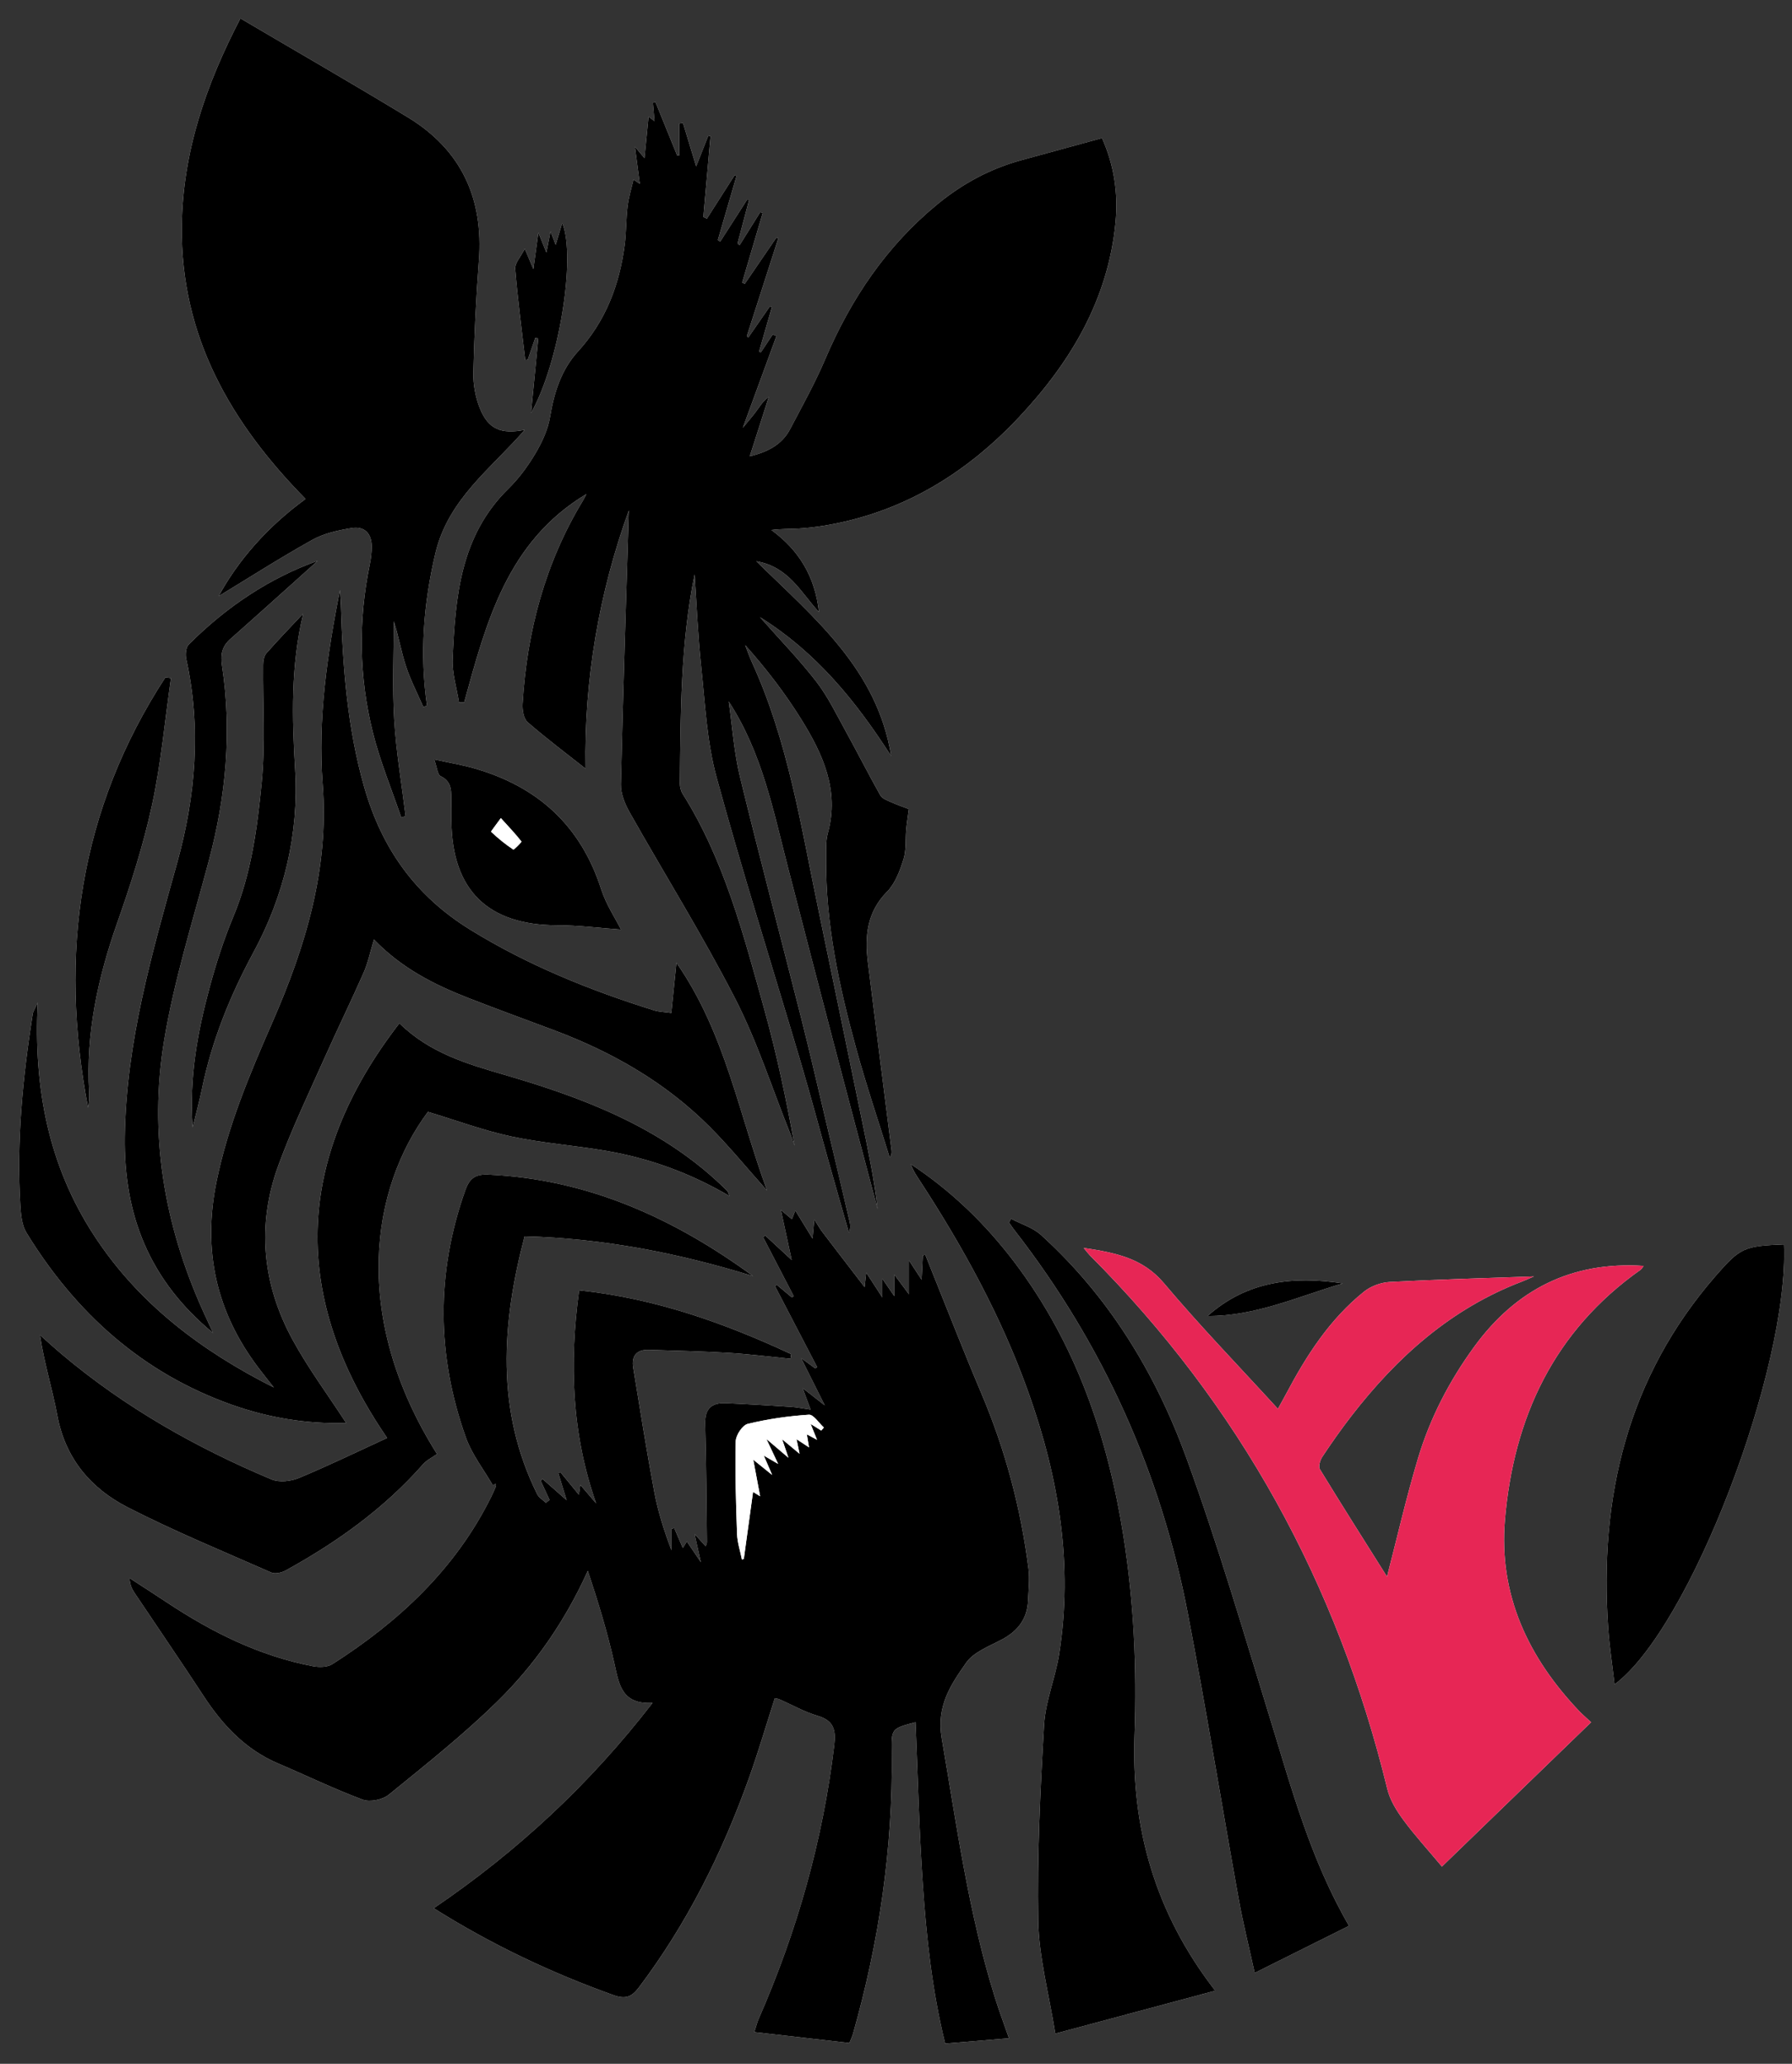
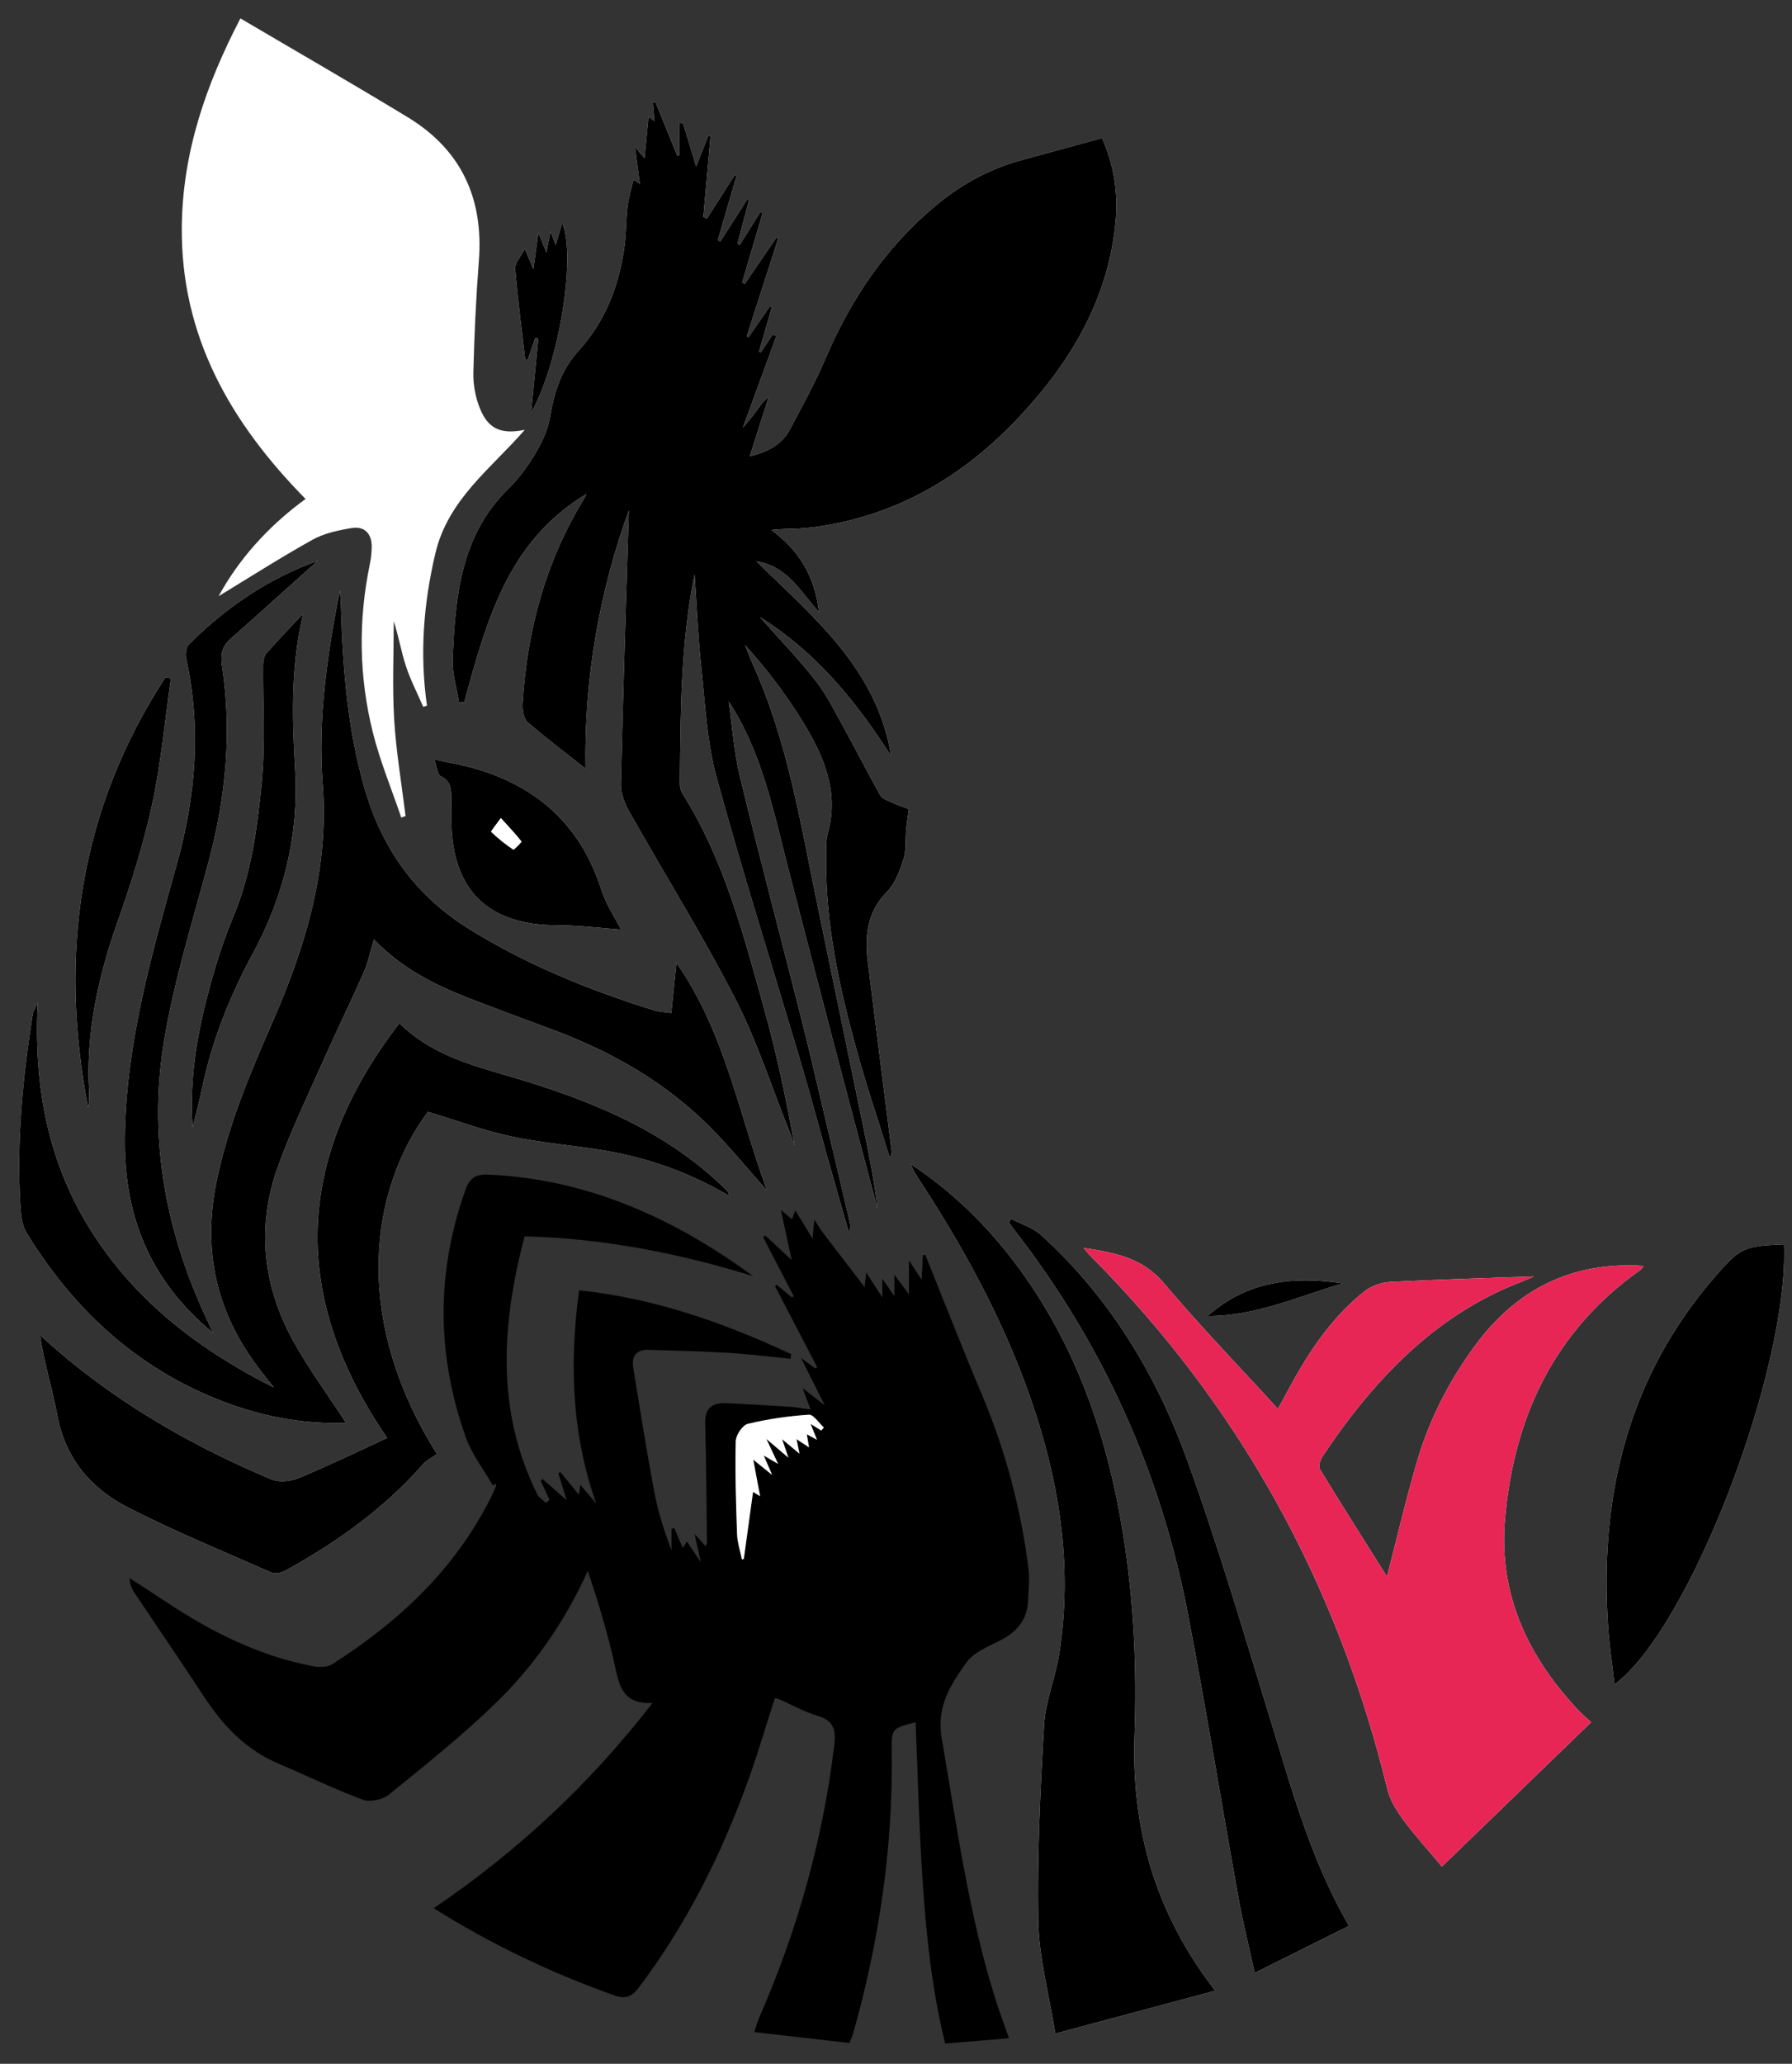
<svg xmlns="http://www.w3.org/2000/svg" version="1.1" id="Calque_1" x="0px" y="0px" viewBox="0 0 559.895 644.492" style="enable-background:new 0 0 559.895 644.492;" xml:space="preserve">
  <rect x="0" y="0" width="559.895" height="644.492" fill="#333333" stroke="none" />
  <style type="text/css">
	.st0{fill:#FFFFFF;}
	.st1{fill:#E72655;}
</style>
-   <path class="st0" d="M153.994,463.859c0.329-0.182,0.658-0.365,0.987-0.547  c-0.018,0.323,0.047,0.681-0.07,0.962c-0.447,1.075-0.924,2.139-1.441,3.182  c-11.173,22.5-28.792,38.918-49.612,52.224c-1.554,0.993-4.14,1.025-6.083,0.652  c-16.622-3.191-31.468-10.545-45.462-19.819c-3.918-2.596-7.878-5.13-11.818-7.692  c0.075,1.948,0.655,3.277,1.449,4.464c7.218,10.797,14.571,21.504,21.686,32.367  c5.941,9.072,13.056,16.698,23.256,21.043c8.832,3.762,17.49,7.973,26.473,11.317  c2.261,0.842,6.196,0.009,8.132-1.566c11.474-9.332,23.116-18.565,33.678-28.88  c11.939-11.66,21.423-25.37,28.493-41.024c3.225,9.691,6.176,19.32,8.345,29.122  c1.421,6.421,2.271,12.624,11.879,12.131c-19.739,25.513-42.268,46.381-68.367,64.112  c18.161,11.414,36.746,20.18,56.234,27.163c3.685,1.32,5.611,0.558,7.867-2.43  c14.999-19.862,25.956-41.836,34.318-65.159c2.961-8.258,5.422-16.695,8.147-25.161  c0.574,0.135,1.049,0.174,1.462,0.355c3.962,1.735,7.786,3.928,11.9,5.138  c5.127,1.507,5.779,4.472,5.204,9.258c-3.565,29.66-11.613,58.042-23.598,85.357  c-0.495,1.129-0.783,2.35-1.373,4.156c10.267,1.176,19.957,2.287,29.715,3.405  c0.507-1.265,0.878-1.994,1.097-2.767c8.147-28.691,12.493-57.917,12.133-87.777  c-0.092-7.615-0.257-7.613,7.436-9.622c0.718,16.783,1.102,33.592,2.25,50.349  c1.143,16.692,2.892,33.355,7.003,49.998c6.838-0.57,13.185-1.099,19.929-1.661  c-1.621-4.675-3.075-8.55-4.313-12.493c-8.312-26.476-11.989-53.869-16.684-81.105  c-1.748-10.139,2.818-16.789,7.616-23.649c2.361-3.376,7.208-5.155,11.145-7.254  c4.989-2.66,7.973-6.444,8.202-12.167c0.132-3.316,0.552-6.688,0.138-9.946  c-2.403-18.915-7.258-37.176-14.723-54.763c-5.267-12.409-10.151-24.98-15.203-37.479  c-0.779-1.927-1.541-3.861-2.311-5.792c-0.254,0.058-0.509,0.117-0.763,0.175  c-0.112,2.251-0.224,4.502-0.379,7.622c-1.486-2.268-2.34-3.573-3.975-6.068  c0,4.066,0,6.753,0,10.59c-1.855-2.496-2.994-4.028-4.557-6.131c0,2.568,0,4.222,0,6.728  c-1.374-1.994-2.253-3.271-3.757-5.454c0,2.367,0,3.624,0,5.845  c-1.856-2.86-3.179-4.899-5.036-7.759c-0.232,2.086-0.359,3.228-0.504,4.532  c-4.49-5.847-8.798-11.428-13.066-17.04c-0.844-1.11-1.537-2.336-2.654-4.052  c-0.2,2.246-0.332,3.725-0.531,5.953c-2.054-3.339-3.64-5.917-5.398-8.776  c-0.483,1.244-0.766,1.972-1.059,2.726c-1.048-0.883-2.011-1.694-3.442-2.901  c1.127,5.229,2.099,9.739,3.37,15.632c-3.553-3.288-5.941-5.497-8.328-7.706  c-0.188,0.217-0.375,0.434-0.563,0.651c3.18,6.123,6.361,12.245,9.541,18.368  c-0.199,0.123-0.398,0.247-0.598,0.37c-1.57-1.312-3.14-2.624-4.711-3.936  c-0.188,0.128-0.377,0.257-0.565,0.385c4.394,8.439,8.787,16.878,13.181,25.317  c-0.201,0.133-0.401,0.266-0.602,0.399c-1.09-0.8-2.181-1.601-4.427-3.25  c2.664,5.321,4.698,9.383,7.407,14.794c-2.889-2.258-4.547-3.555-6.921-5.411  c0.997,2.693,1.638,4.424,2.49,6.726c-2.514-0.359-4.3-0.735-6.102-0.851  c-6.797-0.438-13.597-0.862-20.402-1.15c-4.369-0.185-6.569,1.682-6.429,6.462  c0.36,12.307,0.403,24.623,0.552,36.936c0.005,0.376-0.218,0.754-0.388,1.301  c-1.123-1.246-2.022-2.242-3.493-3.874c0.688,3.065,1.177,5.243,1.987,8.849  c-2.003-2.965-3.168-4.691-4.377-6.481c-0.443,0.712-0.78,1.255-1.266,2.035  c-1.023-2.377-1.854-4.307-2.685-6.237c-0.286,0.093-0.573,0.185-0.859,0.278  c0,2.222,0,4.444,0,6.665c-2.265-5.984-4.202-11.997-5.359-18.157  c-2.421-12.894-4.467-25.86-6.587-38.81c-0.602-3.675,1-5.754,4.89-5.624  c8.292,0.276,16.592,0.443,24.872,0.943c6.472,0.391,12.918,1.217,19.376,1.85  c0.068-0.484,0.137-0.968,0.205-1.453c-20.944-9.762-42.527-17.417-66.256-19.929  c-3.103,22.832-2.306,44.888,5.324,66.541c-1.577-1.841-3.153-3.682-4.955-5.785  c-0.174,1.256-0.279,2.011-0.428,3.087c-2.053-2.503-3.91-4.768-5.766-7.032  c-0.222,0.097-0.444,0.194-0.667,0.291c0.74,2.409,1.48,4.818,2.592,8.44  c-3.158-2.777-5.346-4.701-7.534-6.624c-0.189,0.189-0.378,0.378-0.566,0.567  c0.921,1.992,1.843,3.983,2.764,5.975c-0.383,0.303-0.765,0.606-1.148,0.909  c-0.927-0.903-2.192-1.639-2.732-2.733c-12.948-26.209-11.109-53.112-3.92-80.489  c24.599,0.614,48.189,5.261,71.38,12.416c-24.74-18.084-51.617-30.284-82.688-31.698  c-4.141-0.188-5.914,1.228-7.205,4.861c-9.17,25.81-8.983,51.632,0.191,77.299  C147.474,454.258,151.144,458.912,153.994,463.859z" />
  <path class="st0" d="M217.017,179.367c0.666,9.619,1.046,19.269,2.07,28.85  c1.237,11.568,1.767,23.419,4.807,34.545c8.197,29.994,17.611,59.656,26.444,89.478  c3.067,10.355,5.833,20.798,8.763,31.194c2.022,7.176,4.09,14.339,6.137,21.508  c0.512-1.237,0.48-2.361,0.229-3.434c-2.382-10.187-4.791-20.367-7.211-30.545  c-2.578-10.839-5.06-21.702-7.789-32.502c-6.398-25.317-13.104-50.558-19.275-75.929  c-1.862-7.655-2.377-15.639-3.508-23.472c10.484,16.047,13.957,34.262,18.58,52.092  c4.633,17.869,9.26,35.739,13.948,53.594c4.628,17.628,9.329,35.237,13.999,52.854  c-1.057-9.289-2.964-18.366-4.842-27.448c-4.516-21.828-8.968-43.669-13.539-65.486  c-5.523-26.366-9.549-53.139-20.925-77.937c-0.787-1.716-1.394-3.515-2.084-5.276  c6.569,7.35,12.458,15.017,17.538,23.187c6.722,10.81,11.978,22.16,8.287,35.569  c-0.691,2.512-0.498,5.296-0.523,7.957c-0.195,20.343,4.082,40.009,9.433,59.454  c3.133,11.384,6.932,22.584,10.432,33.866c0.766-1.046,0.62-1.839,0.519-2.638  c-2.453-19.438-4.925-38.873-7.339-58.316c-1.01-8.138-0.329-15.654,5.992-22.063  c2.548-2.583,4.001-6.541,5.134-10.131c0.913-2.894,0.56-6.179,0.84-9.285  c0.168-1.865,0.472-3.718,0.822-6.397c-1.213-0.463-3.371-1.19-5.443-2.112  c-1.251-0.557-2.869-1.133-3.464-2.185c-3.755-6.649-7.191-13.477-10.888-20.16  c-2.887-5.218-5.511-10.687-9.126-15.37c-5.222-6.765-11.234-12.919-17.593-20.106  c17.818,11.156,30.014,26.317,41.005,43.387c-4.38-27.119-23.937-43.018-42.14-60.846  c10.11,1.748,13.816,9.641,19.578,15.888c-1.223-11.075-6.243-19.345-14.868-25.637  c3.225-0.405,5.73-0.291,8.219-0.437c2.652-0.155,5.308-0.444,7.931-0.868  c24.528-3.957,44.564-16.168,61.312-34.028c16.074-17.14,27.723-36.639,30.054-60.633  c0.895-9.211-0.478-18.098-4.217-26.422c-8.703,2.383-16.864,4.636-25.036,6.849  c-9.793,2.652-18.456,7.299-26.337,13.756c-15.994,13.104-27.067,29.603-35.12,48.458  c-3.192,7.474-7.171,14.621-10.961,21.828c-2.562,4.872-7.058,7.133-12.603,8.492  c2.051-6.411,3.995-12.487,5.939-18.564c-1.799,1.274-2.769,2.921-3.891,4.456  c-1.143,1.564-2.436,3.018-4.208,5.187c3.755-10.244,7.125-19.44,10.496-28.635  c-0.394-0.16-0.789-0.32-1.183-0.48c-1.233,1.863-2.466,3.725-3.7,5.588  c-0.183-0.087-0.366-0.173-0.548-0.26c1.339-4.645,2.678-9.29,4.017-13.935  c-0.207-0.072-0.415-0.143-0.622-0.215c-2.248,3.245-4.496,6.489-6.743,9.734  c-0.16-0.131-0.32-0.261-0.48-0.392c3.288-10.216,6.575-20.432,9.863-30.648  c-0.199-0.061-0.399-0.122-0.598-0.183c-3.302,4.83-6.604,9.66-9.905,14.49  c-0.267-0.14-0.534-0.28-0.802-0.419c2.134-7.236,4.268-14.472,6.403-21.708  c-0.251-0.095-0.501-0.19-0.752-0.285c-2.148,3.437-4.297,6.874-6.445,10.311  c-0.224-0.155-0.448-0.309-0.672-0.464c1.214-4.575,2.427-9.151,3.641-13.726  c-0.195-0.029-0.39-0.058-0.584-0.087c-2.822,4.396-5.643,8.793-8.465,13.189  c-0.244-0.165-0.488-0.33-0.733-0.495c1.947-6.676,3.894-13.352,5.841-20.028  c-0.211-0.056-0.423-0.111-0.634-0.167c-2.876,4.503-5.751,9.005-8.627,13.508  c-0.369-0.174-0.738-0.349-1.107-0.523c0.747-8.404,1.493-16.808,2.24-25.213  c-0.228-0.065-0.456-0.129-0.684-0.194c-1.171,2.96-2.341,5.921-3.803,9.616  c-1.551-5.111-2.832-9.331-4.113-13.551c-0.382,0.057-0.765,0.114-1.147,0.17  c0,3.317,0,6.635,0,9.952c-0.223,0.008-0.445,0.017-0.668,0.025  c-2.263-5.562-4.525-11.125-6.788-16.687c-0.268,0.077-0.535,0.153-0.803,0.23  c0.159,1.811,0.318,3.621,0.503,5.738c-0.872-0.67-1.383-1.062-1.856-1.425  c-0.417,4.256-0.837,8.538-1.272,12.971c-0.925-1.107-1.729-2.069-2.994-3.582  c0.571,4.307,1.027,7.741,1.538,11.598c-1.055-0.709-1.799-1.209-1.978-1.33  c-0.612,2.672-1.494,5.459-1.846,8.311c-0.495,4.011-0.379,8.1-0.906,12.105  c-1.644,12.482-5.922,23.767-14.613,33.274c-5.177,5.664-7.433,12.779-8.697,20.379  c-0.66,3.967-2.484,7.922-4.558,11.423c-2.359,3.982-5.2,7.843-8.497,11.077  c-15.024,14.738-16.543,33.846-17.39,53.093c-0.198,4.49,1.277,9.054,1.982,13.584  c0.539,0.014,1.078,0.027,1.617,0.041c6.894-24.978,13.392-50.191,38.194-65.084  c-0.483,0.923-0.738,1.483-1.055,2.005c-11.838,19.513-17.52,40.876-18.881,63.487  c-0.116,1.927,0.312,4.66,1.579,5.764c5.879,5.121,12.143,9.799,18.086,14.491  c-0.497-27.77,4.282-55.097,13.533-80.64c-0.855,27.969-1.821,56.752-2.483,85.542  c-0.067,2.893,1.226,6.097,2.696,8.7c10.958,19.416,22.803,38.367,32.981,58.176  c6.887,13.404,11.525,27.965,17.157,42.013c0.525,1.308,0.961,2.652,1.438,3.98  c-2.581-14.371-5.559-28.525-9.427-42.43c-6.462-23.228-12.474-46.682-25.539-67.44  c-0.581-0.924-0.89-2.189-0.879-3.29C212.642,222.839,212.617,201.022,217.017,179.367z" />
  <path class="st0" d="M163.954,134.233c-7.327,1.445-11.376-0.148-14.028-6.739  c-1.385-3.441-2.114-7.419-2.027-11.128c0.273-11.655,0.83-23.316,1.723-34.94  c1.493-19.44-5.481-34.638-22.214-44.806C110.232,26.183,92.802,16.163,75.116,5.744  C64.367,26.375,57.045,47.52,56.801,70.749c-0.359,34.228,15.231,61.269,38.669,85.068  c-11.943,8.684-21.061,19.159-27.172,30.371c9.139-5.548,19.039-11.888,29.287-17.604  c3.661-2.042,8.096-2.99,12.303-3.68c3.993-0.654,6.283,1.72,6.249,5.857  c-0.015,1.818-0.22,3.665-0.59,5.446c-3.65,17.584-3.39,35.173,0.944,52.523  c2.257,9.037,5.877,17.734,8.881,26.585c0.448-0.161,0.896-0.322,1.343-0.483  c-1.231-10.047-2.948-20.064-3.558-30.148c-0.616-10.194-0.136-20.455-0.136-30.686  c1.525,4.686,2.311,9.455,3.797,13.995c1.432,4.374,3.587,8.511,5.424,12.752  c0.388-0.131,0.775-0.262,1.163-0.393c-2.298-16.047-1.102-31.762,2.624-47.551  C140.026,155.867,153.503,146.284,163.954,134.233z" />
  <path class="st0" d="M338.567,389.699c1.108,1.328,1.482,1.854,1.932,2.304  c46.767,46.769,77.352,102.536,92.961,166.703c0.83,3.412,2.865,6.71,4.978,9.592  c3.474,4.737,7.471,9.09,12.078,14.597c15.279-14.773,30.855-29.833,46.604-45.061  c-1.948-1.815-2.835-2.56-3.63-3.394c-15.955-16.738-25.276-36.342-23.287-59.784  c2.717-32.024,15.363-59.073,42.378-78.126c0.441-0.311,0.69-0.894,0.935-1.223  c-22.486-1.455-39.903,7.375-52.964,25.33c-7.718,10.609-13.701,22.129-17.46,34.627  c-3.729,12.399-6.606,25.053-9.73,37.105c-6.779-10.771-13.985-22.108-20.985-33.57  c-0.517-0.847,0.087-2.838,0.785-3.888c2.857-4.296,5.828-8.53,8.984-12.612  c14.296-18.495,31.227-33.678,53.461-42.117c1.098-0.417,2.158-0.933,3.642-1.58  c-15.417,0.553-30.227,0.948-45.016,1.738c-2.743,0.146-5.886,1.279-8.017,2.987  c-10.728,8.602-18.018,19.943-24.373,31.948c-0.883,1.668-1.817,3.308-2.575,4.684  c-12.16-13.304-24.342-25.878-35.598-39.233C357.068,392.891,348.597,391.214,338.567,389.699z" />
  <path class="st0" d="M108.156,444.38c-5.789-8.903-11.862-17.077-16.696-25.929  c-9.487-17.372-11.32-35.837-4.475-54.534c4.164-11.375,9.438-22.35,14.37-33.435  c3.984-8.952,8.31-17.753,12.259-26.72c1.364-3.098,2.048-6.494,3.228-10.361  c8.624,8.957,18.831,14.105,29.574,18.295c8.977,3.501,18.041,6.777,27.059,10.173  c18.094,6.814,34.585,16.292,48.309,30.049c5.953,5.967,11.307,12.533,17.883,19.889  c-8.952-24.361-13.108-49.271-28.317-71.154c-0.611,5.988-1.079,10.571-1.6,15.682  c-2.195-0.319-3.855-0.339-5.373-0.814c-20.043-6.262-39.328-14.034-57.362-25.137  c-17.192-10.585-27.714-25.392-33.173-44.441c-5.326-18.586-6.764-37.633-7.324-56.814  c-0.048-1.63-0.205-3.257-0.312-4.885c-3.94,20.161-6.964,40.308-5.386,60.662  c2.051,26.45-5.368,50.717-15.735,74.398c-7.075,16.159-13.891,32.286-17.445,49.759  c-4.371,21.487-0.078,40.582,12.99,57.929c1.602,2.127,3.28,4.196,4.923,6.293  c-22.609-11.41-42.268-26.138-56.19-47.52c-14.113-21.676-18.911-45.741-17.571-72.695  c-0.932,2.091-1.441,2.798-1.561,3.565c-3.101,19.786-5.095,39.655-3.875,59.712  c0.178,2.919,0.448,6.236,1.907,8.612c15.38,25.035,36.159,43.801,64.184,53.736  C83.959,442.775,95.88,444.728,108.156,444.38z" />
  <path class="st0" d="M124.789,319.553c-33.084,42.765-33.781,85.924-3.828,129.498  c-9.445,4.336-18.409,8.696-27.599,12.509c-2.51,1.041-6.123,1.439-8.517,0.435  c-23.608-9.906-45.718-22.423-65.396-38.966c-2.365-1.989-4.644-4.081-6.963-6.125  c1.273,8.681,3.87,16.781,5.411,25.077c2.497,13.44,10.446,22.811,21.952,28.709  c14.614,7.491,29.855,13.765,44.907,20.38c1.204,0.529,3.258,0.049,4.536-0.655  c16.004-8.817,30.72-19.32,42.88-33.142c1.161-1.32,2.891-2.139,4.373-3.201  c-27.017-42.86-20.63-83.021-2.837-106.861c8.985,2.708,17.384,5.842,26.056,7.695  c9.743,2.081,19.77,2.794,29.608,4.483c13.474,2.312,26.216,6.885,38.537,14.118  c-0.394-0.996-0.435-1.336-0.624-1.534c-0.688-0.722-1.419-1.404-2.146-2.089  c-19.116-18.014-42.729-27.021-67.401-34.205C146.153,332.305,134.34,328.91,124.789,319.553z" />
  <path class="st0" d="M329.716,635.056c17.677-4.736,33.434-8.958,49.97-13.388  c-18.936-24.433-26.249-51.051-25.209-79.87c0.755-20.921-0.225-41.64-3.496-62.256  c-4.892-30.832-14.753-59.755-33.755-85.002c-9.14-12.144-19.905-22.604-32.68-31.007  c0.562,1.562,1.369,2.926,2.237,4.251c13.919,21.234,26.131,43.348,34.65,67.358  c9.383,26.443,13.927,53.487,9.474,81.502c-1.172,7.376-4.252,14.55-4.686,21.921  c-1.202,20.431-2.194,40.93-1.823,61.377C324.603,611.241,327.71,622.487,329.716,635.056z" />
  <path class="st0" d="M421.487,601.406c-12.003-20.683-17.9-42.713-24.595-64.484  c-8.405-27.329-16.441-54.822-26.227-81.664c-9.662-26.505-24.218-50.408-45.425-69.611  c-2.546-2.306-6.198-3.391-9.338-5.042c-0.22,0.387-0.439,0.773-0.659,1.16  c0.572,0.804,1.116,1.629,1.721,2.407c27.69,35.608,45.721,75.649,54.196,119.876  c5.667,29.572,10.503,59.301,15.847,88.936c1.365,7.57,3.244,15.046,5.008,23.121  C402.238,611.007,411.593,606.341,421.487,601.406z" />
  <path class="st0" d="M557.387,388.608c-12.448,0.514-13.656,1.007-21.328,9.819  c-27.575,31.672-36.457,69.086-33.587,110.044c0.402,5.74,1.28,11.447,1.98,17.54  C527.974,508.641,559.021,427.371,557.387,388.608z" />
  <path class="st0" d="M99.275,175.128c-14.974,5.34-28.527,14.347-40.286,26.117  c-0.898,0.899-1.122,3.083-0.813,4.483c4.748,21.526,2.982,42.877-2.842,63.775  c-7.827,28.084-15.939,55.984-16.339,85.505c-0.331,24.402,7.633,44.836,27.58,61.256  c-1.359-2.956-2.317-4.997-3.241-7.053c-12.117-26.955-16.883-55.249-12.045-84.329  c3.154-18.956,9.013-37.48,13.969-56.115c5.33-20.04,7.25-40.269,4.116-60.818  c-0.536-3.516-0.043-6.055,2.614-8.406C81.282,191.322,90.489,183.004,99.275,175.128z" />
  <path class="st0" d="M194.03,290.291c-1.722-3.433-4.654-7.807-6.203-12.625  c-6.42-19.967-19.98-32.159-39.841-37.777c-3.726-1.054-7.57-1.69-12.326-2.73  c0.929,2.6,1.043,4.757,1.97,5.195c4.03,1.905,3.24,5.385,3.378,8.604  c0.079,1.83,0.012,3.666,0.031,5.499c0.225,21.571,11.455,32.46,33.034,32.489  C180.908,288.956,187.743,289.844,194.03,290.291z" />
  <path class="st0" d="M94.734,191.611c-3.849,4.104-7.769,8.145-11.487,12.364  c-0.751,0.853-1.019,2.378-1.032,3.598c-0.129,12.281,0.737,24.651-0.451,36.822  c-1.381,14.155-3.235,28.377-8.837,41.792c-3,7.183-5.409,14.666-7.438,22.188  c-3.758,13.935-6.411,28.074-5.289,43.662c1.131-4.649,2.137-8.299,2.898-12  c3.108-15.119,8.811-29.156,16.157-42.754c9.51-17.603,14.146-37.01,12.964-56.756  C91.232,224.063,90.813,208.049,94.734,191.611z" />
  <path class="st0" d="M53.418,211.766c-0.575-0.089-1.15-0.178-1.725-0.267  c-26.96,41.339-33.382,86.453-24.174,134.428c0.337-1.604,0.42-3.265,0.325-4.915  c-1.054-18.268,2.741-35.654,8.776-52.806c4.24-12.051,8.169-24.312,10.871-36.775  C50.318,238.393,51.511,225.002,53.418,211.766z" />
  <path class="st0" d="M165.918,128.974c8.72-15.342,14.157-48.681,9.753-59.363  c-0.682,2.279-1.281,4.28-2.05,6.85c-0.557-1.45-0.905-2.358-1.609-4.191  c-0.511,2.597-0.822,4.18-1.294,6.578c-0.874-2.161-1.451-3.589-2.508-6.201  c-0.588,4.277-0.999,7.265-1.563,11.374c-1.073-2.539-1.707-4.041-2.681-6.346  c-1.321,2.624-3.141,4.516-2.999,6.246c0.782,9.519,2.044,18.998,3.142,28.491  c0.257-0.016,0.515-0.032,0.772-0.049c0.787-2.28,1.574-4.559,2.361-6.839  c0.314,0.061,0.628,0.121,0.942,0.182C167.452,113.221,166.72,120.736,165.918,128.974z" />
  <path class="st0" d="M419.556,400.788c-15.443-2.373-29.984-0.779-42.241,10.176  C392.19,411.065,405.597,404.881,419.556,400.788z" />
  <path d="M153.994,463.859c-2.85-4.947-6.521-9.601-8.412-14.892  c-9.175-25.667-9.361-51.489-0.191-77.299c1.291-3.633,3.064-5.05,7.205-4.861  c31.07,1.414,57.948,13.613,82.688,31.698c-23.191-7.155-46.78-11.802-71.38-12.416  c-7.189,27.378-9.028,54.281,3.92,80.489c0.54,1.094,1.805,1.83,2.732,2.733  c0.383-0.303,0.765-0.606,1.148-0.909c-0.921-1.992-1.843-3.983-2.764-5.975  c0.189-0.189,0.378-0.378,0.566-0.567c2.188,1.924,4.376,3.848,7.534,6.624  c-1.112-3.622-1.852-6.031-2.592-8.44c0.222-0.097,0.444-0.194,0.667-0.291  c1.857,2.264,3.713,4.529,5.766,7.032c0.149-1.076,0.254-1.831,0.428-3.087  c1.802,2.103,3.378,3.944,4.955,5.785c-7.63-21.654-8.427-43.71-5.324-66.541  c23.729,2.511,45.312,10.167,66.256,19.929c-0.068,0.484-0.137,0.968-0.205,1.453  c-6.458-0.633-12.904-1.459-19.376-1.85c-8.279-0.5-16.579-0.667-24.872-0.943  c-3.89-0.13-5.491,1.949-4.89,5.624c2.12,12.95,4.166,25.916,6.587,38.81  c1.157,6.16,3.094,12.174,5.359,18.157c0-2.222,0-4.444,0-6.665  c0.286-0.093,0.573-0.185,0.859-0.278c0.831,1.93,1.661,3.86,2.685,6.237  c0.485-0.78,0.823-1.323,1.266-2.035c1.209,1.79,2.374,3.516,4.377,6.481  c-0.81-3.606-1.299-5.784-1.987-8.849c1.471,1.632,2.369,2.628,3.493,3.874  c0.169-0.547,0.392-0.925,0.388-1.301c-0.149-12.313-0.192-24.629-0.552-36.936  c-0.14-4.78,2.06-6.648,6.429-6.462c6.805,0.289,13.604,0.713,20.402,1.15  c1.802,0.116,3.588,0.492,6.102,0.851c-0.852-2.302-1.493-4.033-2.49-6.726  c2.374,1.856,4.032,3.152,6.921,5.411c-2.709-5.411-4.743-9.473-7.407-14.794  c2.246,1.649,3.337,2.45,4.427,3.25c0.201-0.133,0.401-0.266,0.602-0.399  c-4.394-8.439-8.787-16.878-13.181-25.317c0.188-0.128,0.377-0.257,0.565-0.385  c1.57,1.312,3.14,2.624,4.711,3.936c0.199-0.123,0.398-0.247,0.598-0.37  c-3.18-6.123-6.361-12.245-9.541-18.368c0.188-0.217,0.375-0.434,0.563-0.651  c2.387,2.209,4.774,4.418,8.328,7.706c-1.271-5.894-2.243-10.403-3.37-15.632  c1.431,1.206,2.394,2.017,3.442,2.901c0.293-0.754,0.575-1.482,1.059-2.726  c1.758,2.858,3.344,5.437,5.398,8.776c0.199-2.228,0.331-3.707,0.531-5.953  c1.117,1.717,1.809,2.942,2.654,4.052c4.269,5.612,8.577,11.194,13.066,17.04  c0.145-1.304,0.272-2.446,0.504-4.532c1.856,2.86,3.18,4.899,5.036,7.759  c0-2.221,0-3.479,0-5.845c1.504,2.183,2.383,3.459,3.757,5.454c0-2.506,0-4.16,0-6.728  c1.563,2.103,2.702,3.635,4.557,6.131c0-3.837,0-6.524,0-10.59  c1.635,2.495,2.489,3.8,3.975,6.068c0.155-3.12,0.267-5.371,0.379-7.622  c0.254-0.058,0.509-0.117,0.763-0.175c0.77,1.931,1.532,3.865,2.311,5.792  c5.052,12.5,9.936,25.071,15.203,37.479c7.465,17.587,12.321,35.849,14.723,54.763  c0.414,3.258-0.005,6.63-0.138,9.946c-0.229,5.723-3.213,9.507-8.202,12.167  c-3.937,2.099-8.784,3.877-11.145,7.254c-4.798,6.86-9.364,13.51-7.616,23.649  c4.695,27.236,8.373,54.629,16.684,81.105c1.238,3.943,2.692,7.818,4.313,12.493  c-6.744,0.562-13.09,1.091-19.929,1.661c-4.111-16.643-5.86-33.307-7.003-49.998  c-1.148-16.757-1.531-33.566-2.25-50.349c-7.693,2.009-7.528,2.007-7.436,9.622  c0.361,29.86-3.985,59.086-12.133,87.777c-0.219,0.773-0.59,1.502-1.097,2.767  c-9.758-1.118-19.448-2.229-29.715-3.405c0.59-1.807,0.878-3.027,1.373-4.156  c11.985-27.315,20.033-55.697,23.598-85.357c0.575-4.786-0.077-7.751-5.204-9.258  c-4.114-1.209-7.938-3.402-11.9-5.138c-0.413-0.181-0.889-0.22-1.462-0.355  c-2.725,8.466-5.186,16.903-8.147,25.161c-8.363,23.323-19.319,45.297-34.318,65.159  c-2.256,2.988-4.183,3.75-7.867,2.43c-19.488-6.982-38.073-15.749-56.234-27.163  c26.099-17.731,48.628-38.6,68.367-64.112c-9.608,0.493-10.457-5.71-11.879-12.131  c-2.17-9.802-5.121-19.431-8.345-29.122c-7.07,15.655-16.554,29.364-28.493,41.024  c-10.562,10.315-22.204,19.548-33.678,28.88c-1.936,1.575-5.871,2.408-8.132,1.566  c-8.984-3.344-17.641-7.555-26.473-11.317c-10.2-4.345-17.315-11.971-23.256-21.043  c-7.115-10.864-14.468-21.571-21.686-32.367c-0.794-1.187-1.374-2.516-1.449-4.464  c3.941,2.562,7.9,5.096,11.818,7.692c13.995,9.274,28.84,16.628,45.462,19.819  c1.943,0.373,4.529,0.341,6.083-0.652c20.82-13.306,38.44-29.724,49.612-52.224  c0.518-1.042,0.994-2.107,1.441-3.182c0.117-0.282,0.052-0.639,0.07-0.962  C154.652,463.494,154.323,463.677,153.994,463.859z M256.587,446.742  c0.276-0.318,0.552-0.636,0.828-0.954c-1.572-1.408-3.231-4.102-4.7-4.002  c-6.406,0.435-12.838,1.347-19.072,2.86c-1.662,0.404-3.733,3.531-3.776,5.449  c-0.218,9.635,0.072,19.287,0.418,28.924c0.096,2.682,0.994,5.334,1.525,8  c0.198-0.066,0.396-0.132,0.594-0.198c0.951-6.9,1.901-13.801,2.882-20.919  c1.048,0.644,1.603,0.984,2.207,1.355c-0.738-3.944-1.405-7.502-2.137-11.414  c1.816,1.463,3.471,2.797,5.899,4.754c-1.07-2.471-1.697-3.92-2.614-6.04  c1.776,1.029,2.849,1.65,4.484,2.598c-1.259-2.67-2.162-4.586-3.675-7.794  c2.876,2.448,4.525,3.852,6.893,5.867c-0.807-2.363-1.259-3.684-1.972-5.773  c2.184,1.815,3.634,3.021,5.448,4.53c-0.357-1.713-0.6-2.88-0.949-4.554  c1.568,1.03,2.582,1.696,3.908,2.566c-0.269-1.595-0.455-2.696-0.689-4.084  c1.147,0.617,1.854,0.998,3.185,1.714c-0.806-1.999-1.29-3.201-1.999-4.959  C254.817,445.635,255.702,446.188,256.587,446.742z" />
  <path d="M217.017,179.367c-4.4,21.655-4.375,43.472-4.592,65.271  c-0.011,1.102,0.298,2.367,0.879,3.29c13.065,20.758,19.077,44.213,25.539,67.44  c3.869,13.906,6.846,28.059,9.427,42.43c-0.477-1.327-0.914-2.671-1.438-3.98  c-5.632-14.048-10.269-28.609-17.157-42.013c-10.179-19.81-22.023-38.76-32.981-58.176  c-1.47-2.604-2.762-5.808-2.696-8.7c0.663-28.79,1.628-57.574,2.483-85.542  c-9.251,25.543-14.031,52.87-13.533,80.64c-5.943-4.692-12.207-9.37-18.086-14.491  c-1.268-1.104-1.695-3.837-1.579-5.764c1.361-22.611,7.042-43.974,18.881-63.487  c0.317-0.522,0.572-1.082,1.055-2.005c-24.802,14.893-31.3,40.105-38.194,65.084  c-0.539-0.014-1.078-0.027-1.617-0.041c-0.705-4.53-2.18-9.094-1.982-13.584  c0.847-19.247,2.366-38.356,17.39-53.093c3.297-3.234,6.138-7.095,8.497-11.077  c2.074-3.501,3.898-7.456,4.558-11.423c1.264-7.6,3.519-14.715,8.697-20.379  c8.691-9.508,12.97-20.793,14.613-33.274c0.527-4.005,0.412-8.093,0.906-12.105  c0.352-2.852,1.234-5.639,1.846-8.311c0.179,0.12,0.924,0.621,1.978,1.33  c-0.512-3.857-0.967-7.29-1.538-11.598c1.265,1.514,2.069,2.475,2.994,3.582  c0.435-4.434,0.855-8.716,1.272-12.971c0.473,0.363,0.984,0.756,1.856,1.425  c-0.186-2.117-0.344-3.927-0.503-5.738c0.268-0.077,0.535-0.153,0.803-0.23  c2.263,5.562,4.525,11.125,6.788,16.687c0.223-0.008,0.445-0.017,0.668-0.025  c0-3.317,0-6.635,0-9.952c0.382-0.057,0.765-0.114,1.147-0.17  c1.281,4.22,2.561,8.44,4.113,13.551c1.461-3.696,2.632-6.656,3.803-9.616  c0.228,0.065,0.456,0.129,0.684,0.194c-0.747,8.404-1.493,16.808-2.24,25.213  c0.369,0.174,0.738,0.349,1.107,0.523c2.876-4.503,5.751-9.005,8.627-13.508  c0.211,0.056,0.423,0.111,0.634,0.167c-1.947,6.676-3.894,13.352-5.841,20.028  c0.244,0.165,0.488,0.33,0.733,0.495c2.822-4.396,5.643-8.793,8.465-13.189  c0.195,0.029,0.39,0.058,0.584,0.087c-1.214,4.575-2.427,9.151-3.641,13.726  c0.224,0.155,0.448,0.309,0.672,0.464c2.148-3.437,4.297-6.874,6.445-10.311  c0.251,0.095,0.501,0.19,0.752,0.285c-2.134,7.236-4.268,14.472-6.403,21.708  c0.267,0.14,0.534,0.28,0.802,0.419c3.302-4.83,6.604-9.66,9.905-14.49  c0.199,0.061,0.399,0.122,0.598,0.183c-3.288,10.216-6.575,20.432-9.863,30.648  c0.16,0.131,0.32,0.261,0.48,0.392c2.248-3.245,4.496-6.489,6.743-9.734  c0.207,0.072,0.415,0.143,0.622,0.215c-1.339,4.645-2.678,9.29-4.017,13.935  c0.183,0.087,0.366,0.173,0.548,0.26c1.233-1.863,2.466-3.725,3.7-5.588  c0.394,0.16,0.789,0.32,1.183,0.48c-3.37,9.195-6.741,18.391-10.496,28.635  c1.771-2.168,3.064-3.623,4.208-5.187c1.122-1.535,2.092-3.182,3.891-4.456  c-1.944,6.076-3.888,12.153-5.939,18.564c5.545-1.359,10.041-3.62,12.603-8.492  c3.789-7.207,7.769-14.354,10.961-21.828c8.053-18.854,19.126-35.353,35.12-48.458  c7.881-6.457,16.544-11.103,26.337-13.756c8.172-2.213,16.332-4.467,25.036-6.849  c3.74,8.324,5.112,17.21,4.217,26.422c-2.331,23.994-13.98,43.493-30.054,60.633  c-16.748,17.859-36.784,30.07-61.312,34.028c-2.623,0.423-5.279,0.712-7.931,0.868  c-2.49,0.146-4.995,0.031-8.219,0.437c8.626,6.292,13.645,14.562,14.868,25.637  c-5.762-6.247-9.468-14.141-19.578-15.888c18.203,17.828,37.76,33.727,42.14,60.846  c-10.991-17.07-23.187-32.231-41.005-43.387c6.359,7.187,12.372,13.341,17.593,20.106  c3.615,4.683,6.239,10.152,9.126,15.37c3.697,6.683,7.133,13.511,10.888,20.16  c0.594,1.052,2.212,1.628,3.464,2.185c2.072,0.922,4.23,1.649,5.443,2.112  c-0.35,2.679-0.654,4.532-0.822,6.397c-0.28,3.105,0.073,6.391-0.84,9.285  c-1.133,3.59-2.586,7.548-5.134,10.131c-6.321,6.409-7.002,13.925-5.992,22.063  c2.414,19.443,4.886,38.878,7.339,58.316c0.101,0.799,0.246,1.592-0.519,2.638  c-3.5-11.283-7.299-22.483-10.432-33.866c-5.351-19.445-9.628-39.111-9.433-59.454  c0.026-2.661-0.168-5.445,0.523-7.957c3.691-13.409-1.565-24.759-8.287-35.569  c-5.08-8.17-10.969-15.837-17.538-23.187c0.69,1.761,1.297,3.56,2.084,5.276  c11.377,24.799,15.402,51.572,20.925,77.937c4.57,21.817,9.023,43.658,13.539,65.486  c1.879,9.082,3.786,18.159,4.842,27.448c-4.669-17.617-9.37-35.226-13.999-52.854  c-4.688-17.854-9.315-35.725-13.948-53.594c-4.623-17.83-8.095-36.045-18.58-52.092  c1.132,7.833,1.646,15.816,3.508,23.472c6.171,25.371,12.878,50.612,19.275,75.929  c2.729,10.8,5.211,21.663,7.789,32.502c2.421,10.178,4.83,20.358,7.211,30.545  c0.251,1.073,0.283,2.197-0.229,3.434c-2.047-7.169-4.115-14.332-6.137-21.508  c-2.93-10.396-5.696-20.839-8.763-31.194c-8.833-29.822-18.247-59.483-26.444-89.478  c-3.041-11.126-3.571-22.978-4.807-34.545C218.063,198.636,217.683,188.986,217.017,179.367z" />
-   <path d="M163.954,134.233c-10.451,12.051-23.928,21.635-27.924,38.569  c-3.726,15.789-4.922,31.504-2.624,47.551c-0.388,0.131-0.775,0.262-1.163,0.393  c-1.837-4.241-3.993-8.378-5.424-12.752c-1.486-4.54-2.271-9.309-3.797-13.995  c0,10.232-0.48,20.492,0.136,30.686c0.61,10.084,2.327,20.102,3.558,30.148  c-0.448,0.161-0.896,0.322-1.343,0.483c-3.004-8.851-6.624-17.548-8.881-26.585  c-4.334-17.35-4.593-34.939-0.944-52.523c0.37-1.781,0.575-3.628,0.59-5.446  c0.034-4.137-2.257-6.511-6.249-5.857c-4.206,0.689-8.641,1.637-12.303,3.68  c-10.248,5.716-20.148,12.056-29.287,17.604c6.111-11.212,15.228-21.687,27.172-30.371  c-23.438-23.799-39.028-50.841-38.669-85.068c0.243-23.229,7.565-44.374,18.315-65.005  c17.686,10.419,35.116,20.439,52.292,30.876c16.733,10.167,23.707,25.365,22.214,44.806  c-0.893,11.624-1.451,23.285-1.723,34.94c-0.087,3.709,0.642,7.687,2.027,11.128  C152.578,134.084,156.627,135.678,163.954,134.233z" />
  <path class="st1" d="M338.567,389.699c10.029,1.515,18.501,3.192,25.104,11.026  c11.255,13.355,23.437,25.928,35.598,39.233c0.757-1.375,1.692-3.016,2.575-4.684  c6.355-12.005,13.645-23.346,24.373-31.948c2.131-1.709,5.274-2.841,8.017-2.987  c14.789-0.79,29.599-1.185,45.016-1.738c-1.484,0.647-2.544,1.163-3.642,1.58  c-22.233,8.439-39.165,23.622-53.461,42.117c-3.155,4.082-6.126,8.316-8.984,12.612  c-0.698,1.05-1.302,3.041-0.785,3.888c7,11.463,14.206,22.8,20.985,33.57  c3.124-12.052,6.001-24.707,9.73-37.105c3.759-12.498,9.742-24.018,17.46-34.627  c13.062-17.955,30.478-26.784,52.964-25.33c-0.245,0.33-0.494,0.912-0.935,1.223  c-27.016,19.052-39.661,46.102-42.378,78.126c-1.989,23.441,7.332,43.046,23.287,59.784  c0.795,0.834,1.682,1.579,3.63,3.394c-15.75,15.228-31.325,30.288-46.604,45.061  c-4.606-5.507-8.604-9.86-12.078-14.597c-2.113-2.882-4.148-6.179-4.978-9.592  c-15.61-64.166-46.194-119.934-92.961-166.703  C340.049,391.554,339.675,391.028,338.567,389.699z" />
  <path d="M108.156,444.38c-12.276,0.348-24.197-1.605-35.711-5.686  c-28.026-9.935-48.805-28.701-64.184-53.736c-1.46-2.376-1.73-5.693-1.907-8.612  c-1.22-20.057,0.774-39.926,3.875-59.712c0.12-0.768,0.629-1.474,1.561-3.565  c-1.34,26.954,3.458,51.019,17.571,72.695c13.923,21.383,33.582,36.111,56.19,47.52  c-1.643-2.096-3.321-4.166-4.923-6.293c-13.069-17.347-17.361-36.442-12.99-57.929  c3.555-17.473,10.371-33.599,17.445-49.759c10.367-23.68,17.786-47.948,15.735-74.398  c-1.578-20.354,1.446-40.501,5.386-60.662c0.107,1.628,0.264,3.255,0.312,4.885  c0.56,19.181,1.998,38.228,7.324,56.814c5.459,19.049,15.981,33.856,33.173,44.441  c18.034,11.104,37.319,18.875,57.362,25.137c1.518,0.474,3.178,0.495,5.373,0.814  c0.522-5.111,0.989-9.694,1.6-15.682c15.209,21.883,19.365,46.793,28.317,71.154  c-6.576-7.356-11.929-13.922-17.883-19.889c-13.724-13.756-30.215-23.234-48.309-30.049  c-9.018-3.396-18.082-6.672-27.059-10.173c-10.743-4.19-20.95-9.338-29.574-18.295  c-1.18,3.867-1.864,7.264-3.228,10.361c-3.949,8.967-8.275,17.768-12.259,26.72  c-4.933,11.085-10.206,22.06-14.37,33.435c-6.845,18.697-5.012,37.162,4.475,54.534  C96.294,427.303,102.368,435.477,108.156,444.38z" />
  <path d="M124.789,319.553c9.551,9.357,21.364,12.752,32.95,16.125  c24.672,7.184,48.286,16.19,67.401,34.205c0.727,0.685,1.458,1.367,2.146,2.089  c0.189,0.198,0.23,0.538,0.624,1.534c-12.321-7.233-25.063-11.807-38.537-14.118  c-9.838-1.688-19.865-2.402-29.608-4.483c-8.672-1.852-17.071-4.986-26.056-7.695  c-17.793,23.841-24.18,64.001,2.837,106.861c-1.482,1.063-3.212,1.882-4.373,3.201  c-12.16,13.822-26.876,24.325-42.88,33.142c-1.277,0.704-3.332,1.184-4.536,0.655  c-15.051-6.616-30.293-12.89-44.907-20.38c-11.506-5.898-19.455-15.269-21.952-28.709  c-1.541-8.296-4.138-16.396-5.411-25.077c2.319,2.044,4.597,4.137,6.963,6.125  c19.677,16.543,41.787,29.061,65.396,38.966c2.394,1.005,6.007,0.606,8.517-0.435  c9.19-3.813,18.154-8.173,27.599-12.509C91.008,405.477,91.705,362.318,124.789,319.553z" />
  <path d="M329.716,635.056c-2.006-12.569-5.113-23.816-5.318-35.115  c-0.371-20.446,0.621-40.945,1.823-61.377c0.434-7.371,3.514-14.546,4.686-21.921  c4.453-28.016-0.091-55.06-9.474-81.502c-8.52-24.01-20.731-46.123-34.65-67.358  c-0.868-1.324-1.675-2.689-2.237-4.251c12.775,8.403,23.54,18.863,32.68,31.007  c19.002,25.247,28.864,54.17,33.755,85.002c3.271,20.616,4.251,41.335,3.496,62.256  c-1.04,28.819,6.273,55.437,25.209,79.87C363.15,626.098,347.393,630.32,329.716,635.056z" />
  <path d="M421.487,601.406c-9.894,4.935-19.249,9.601-29.471,14.7  c-1.764-8.074-3.643-15.551-5.008-23.121c-5.344-29.635-10.18-59.365-15.847-88.936  c-8.475-44.227-26.507-84.268-54.196-119.876c-0.605-0.778-1.148-1.604-1.721-2.407  c0.22-0.387,0.439-0.773,0.659-1.16c3.14,1.651,6.792,2.736,9.338,5.042  c21.207,19.203,35.763,43.107,45.425,69.611c9.785,26.842,17.821,54.334,26.227,81.664  C403.587,558.693,409.484,580.723,421.487,601.406z" />
  <path d="M557.387,388.608c1.634,38.763-29.413,120.033-52.935,137.403  c-0.7-6.093-1.578-11.8-1.98-17.54c-2.87-40.959,6.012-78.372,33.587-110.044  C543.731,389.615,544.939,389.122,557.387,388.608z" />
  <path d="M99.275,175.128c-8.786,7.875-17.993,16.194-27.286,24.415  c-2.658,2.351-3.15,4.891-2.614,8.406c3.134,20.549,1.214,40.778-4.116,60.818  c-4.956,18.635-10.815,37.159-13.969,56.115c-4.839,29.08-0.072,57.374,12.045,84.329  c0.924,2.056,1.882,4.097,3.241,7.053c-19.947-16.419-27.911-36.854-27.58-61.256  c0.4-29.521,8.513-57.421,16.339-85.505c5.824-20.898,7.589-42.249,2.842-63.775  c-0.309-1.4-0.085-3.585,0.813-4.483C70.748,189.475,84.301,180.468,99.275,175.128z" />
  <path d="M194.03,290.291c-6.286-0.447-13.122-1.335-19.958-1.345  c-21.579-0.029-32.809-10.919-33.034-32.489c-0.019-1.833,0.048-3.669-0.031-5.499  c-0.139-3.218,0.651-6.699-3.378-8.604c-0.927-0.438-1.041-2.595-1.97-5.195  c4.756,1.04,8.6,1.676,12.326,2.73c19.861,5.618,33.422,17.81,39.841,37.777  C189.375,282.484,192.308,286.858,194.03,290.291z M156.486,255.479  c-1.624,2.271-3.161,4.162-3.034,4.282c2.152,2.023,4.455,3.911,6.918,5.535  c0.229,0.151,2.654-2.373,2.564-2.489C161.142,260.509,159.129,258.382,156.486,255.479z" />
  <path d="M94.734,191.611c-3.921,16.438-3.501,32.453-2.515,48.917  c1.182,19.746-3.454,39.152-12.964,56.756c-7.346,13.597-13.049,27.634-16.157,42.754  c-0.761,3.701-1.767,7.351-2.898,12c-1.122-15.588,1.531-29.727,5.289-43.662  c2.029-7.522,4.439-15.006,7.438-22.188c5.602-13.415,7.456-27.637,8.837-41.792  c1.188-12.172,0.321-24.541,0.451-36.822c0.013-1.22,0.28-2.745,1.032-3.598  C86.964,199.756,90.885,195.715,94.734,191.611z" />
  <path d="M53.418,211.766c-1.907,13.236-3.1,26.627-5.927,39.664  c-2.702,12.463-6.631,24.725-10.871,36.775c-6.035,17.153-9.831,34.538-8.776,52.806  c0.095,1.65,0.013,3.311-0.325,4.915c-9.208-47.975-2.786-93.089,24.174-134.428  C52.268,211.588,52.843,211.677,53.418,211.766z" />
  <path d="M165.918,128.974c0.802-8.239,1.534-15.753,2.265-23.267  c-0.314-0.061-0.628-0.121-0.942-0.182c-0.787,2.28-1.574,4.559-2.361,6.839  c-0.257,0.016-0.515,0.032-0.772,0.049c-1.097-9.493-2.36-18.972-3.142-28.491  c-0.142-1.73,1.678-3.622,2.999-6.246c0.974,2.305,1.608,3.807,2.681,6.346  c0.565-4.109,0.976-7.098,1.563-11.374c1.056,2.612,1.634,4.04,2.508,6.201  c0.472-2.398,0.783-3.981,1.294-6.578c0.704,1.833,1.052,2.741,1.609,4.191  c0.769-2.57,1.368-4.571,2.05-6.85C180.075,80.293,174.638,113.632,165.918,128.974z" />
  <path d="M419.556,400.788c-13.959,4.093-27.366,10.277-42.241,10.176  C389.572,400.01,404.113,398.415,419.556,400.788z" />
  <path class="st0" d="M256.587,446.742c-0.885-0.554-1.77-1.107-3.315-2.074  c0.709,1.758,1.193,2.961,1.999,4.959c-1.331-0.717-2.038-1.097-3.185-1.714  c0.234,1.388,0.42,2.489,0.689,4.084c-1.326-0.871-2.34-1.537-3.908-2.566  c0.349,1.674,0.592,2.841,0.949,4.554c-1.814-1.508-3.265-2.714-5.448-4.53  c0.714,2.089,1.165,3.411,1.972,5.773c-2.368-2.016-4.017-3.419-6.893-5.867  c1.512,3.208,2.416,5.124,3.675,7.794c-1.635-0.947-2.709-1.569-4.484-2.598  c0.918,2.12,1.545,3.569,2.614,6.04c-2.428-1.957-4.083-3.291-5.899-4.754  c0.732,3.912,1.399,7.47,2.137,11.414c-0.603-0.37-1.158-0.711-2.207-1.355  c-0.981,7.118-1.931,14.019-2.882,20.919c-0.198,0.066-0.396,0.132-0.594,0.198  c-0.53-2.666-1.428-5.319-1.525-8c-0.346-9.638-0.636-19.29-0.418-28.924  c0.043-1.918,2.114-5.046,3.776-5.449c6.234-1.514,12.666-2.425,19.072-2.86  c1.469-0.1,3.129,2.594,4.7,4.002C257.139,446.106,256.863,446.424,256.587,446.742z" />
  <path class="st0" d="M156.486,255.479c2.643,2.903,4.656,5.03,6.447,7.328  c0.09,0.116-2.334,2.64-2.564,2.489c-2.463-1.624-4.766-3.512-6.918-5.535  C153.324,259.641,154.862,257.75,156.486,255.479z" />
</svg>